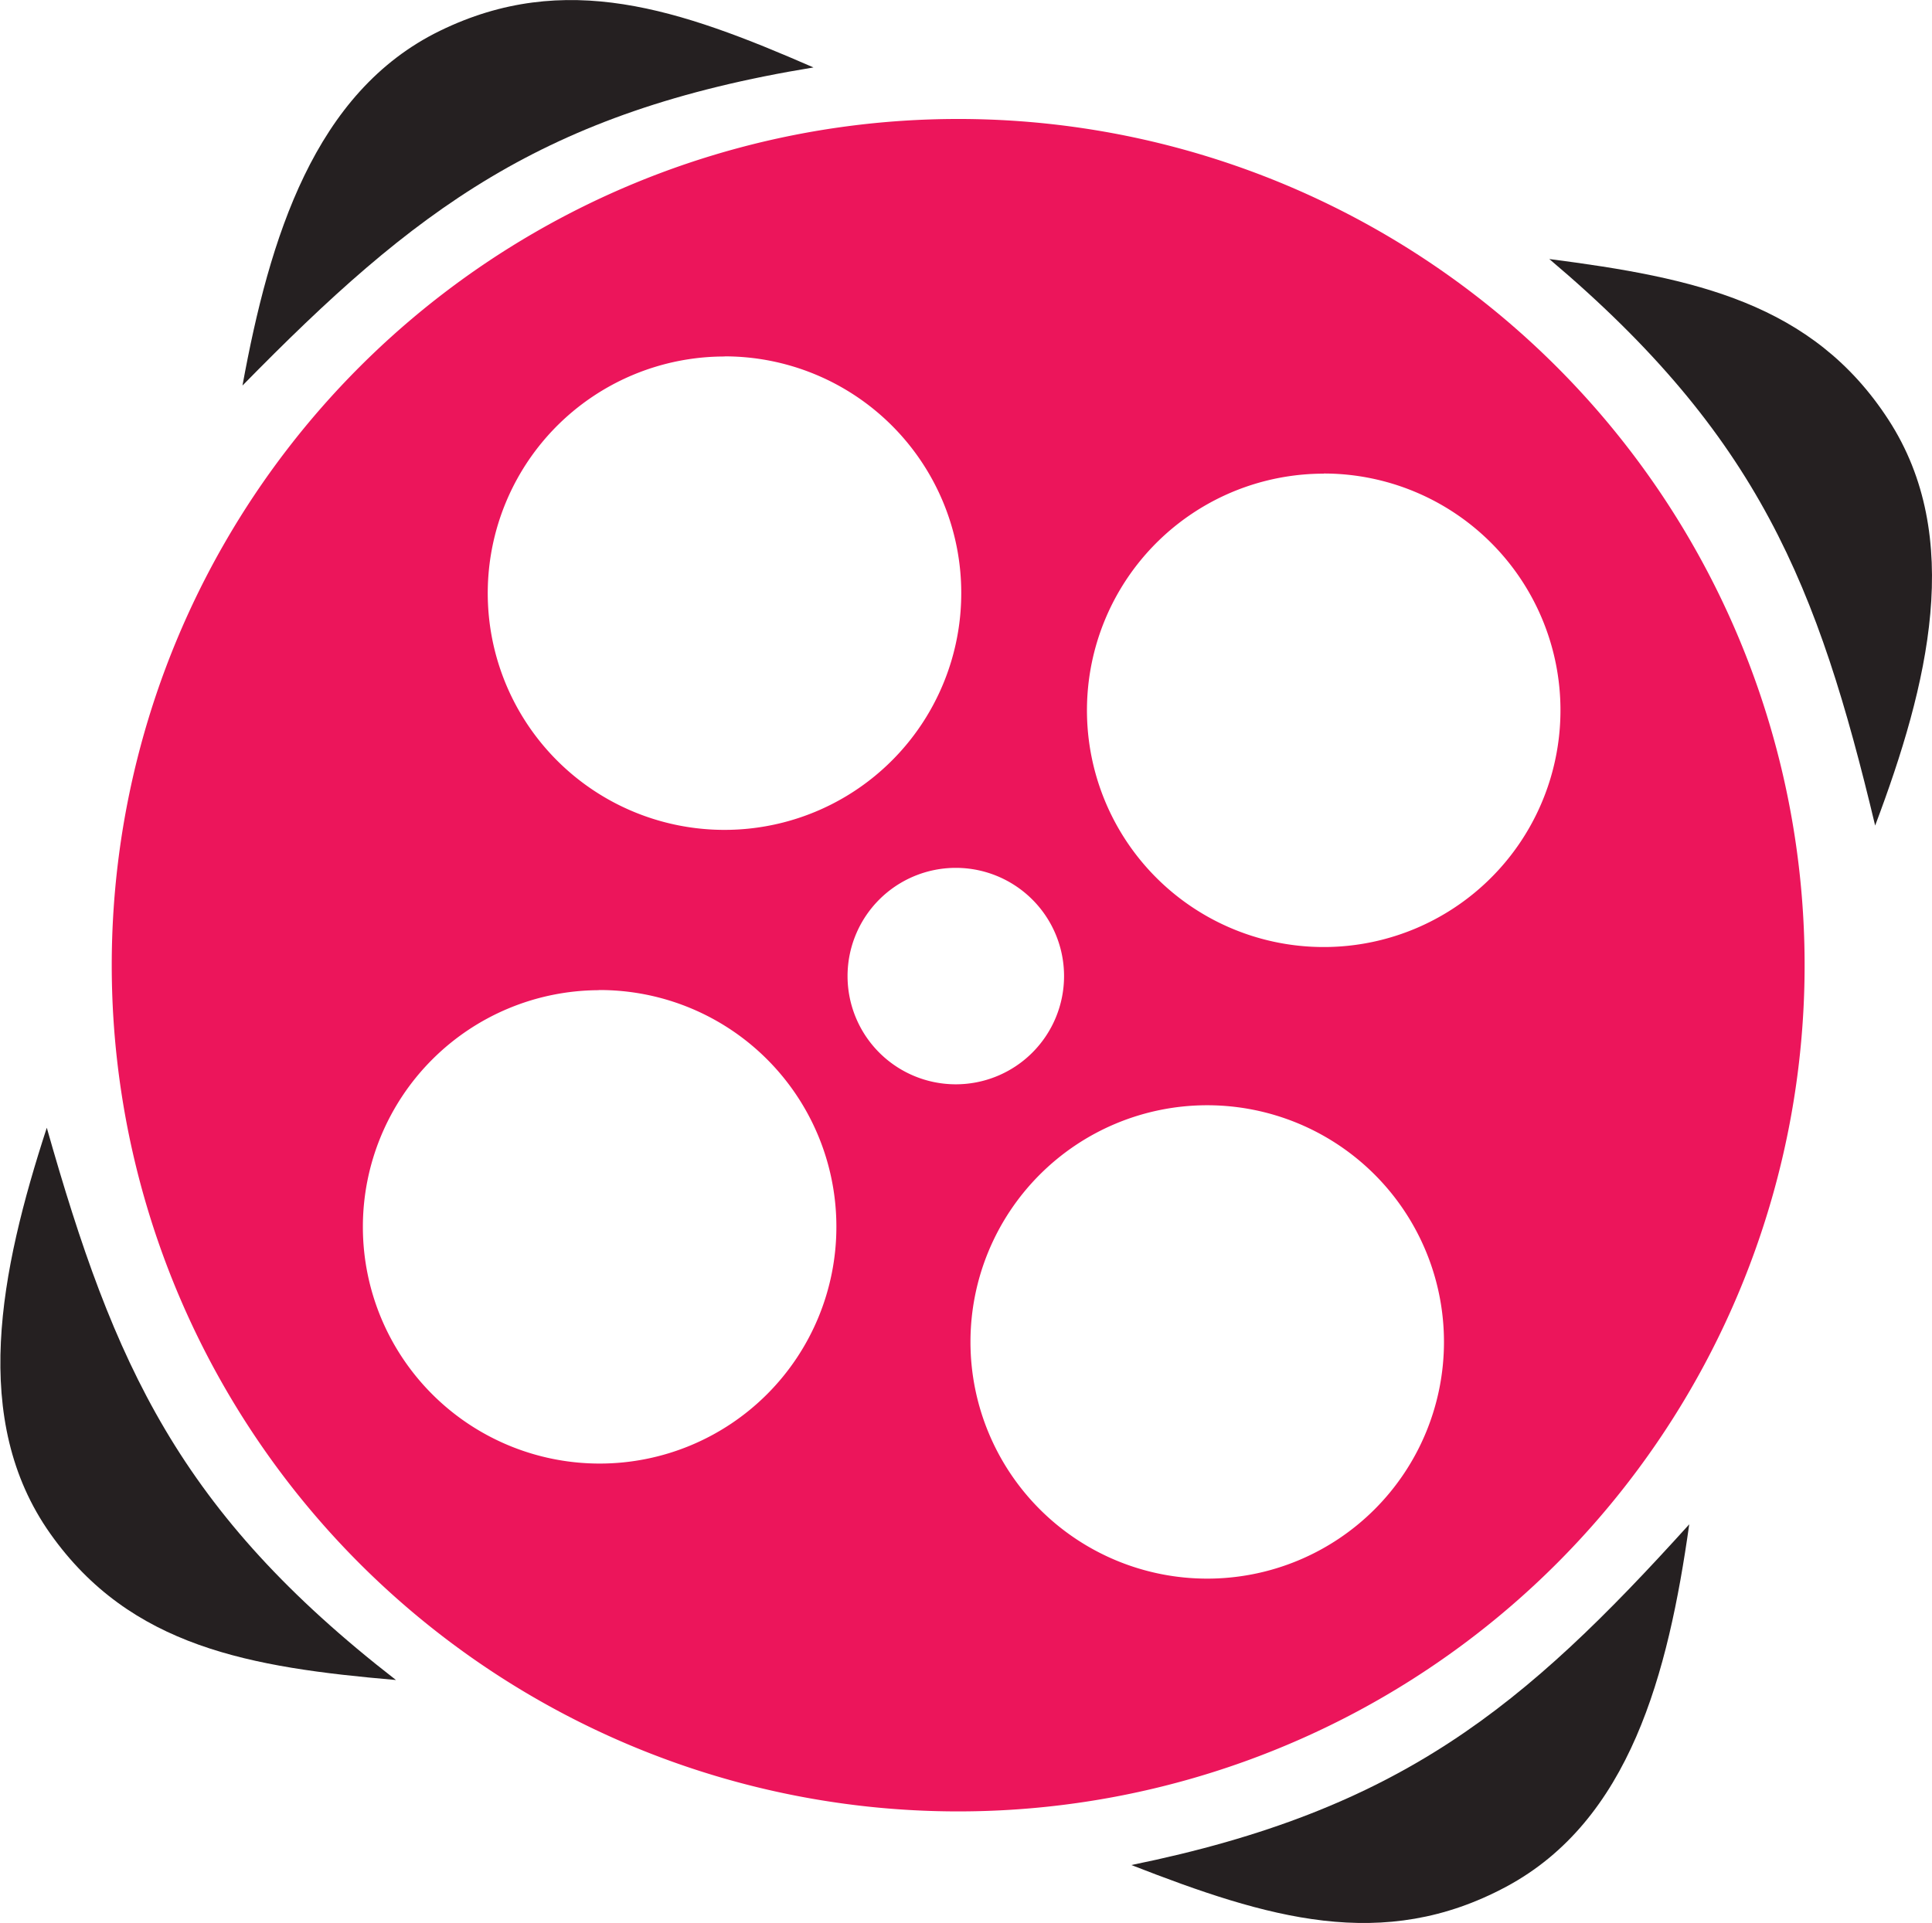
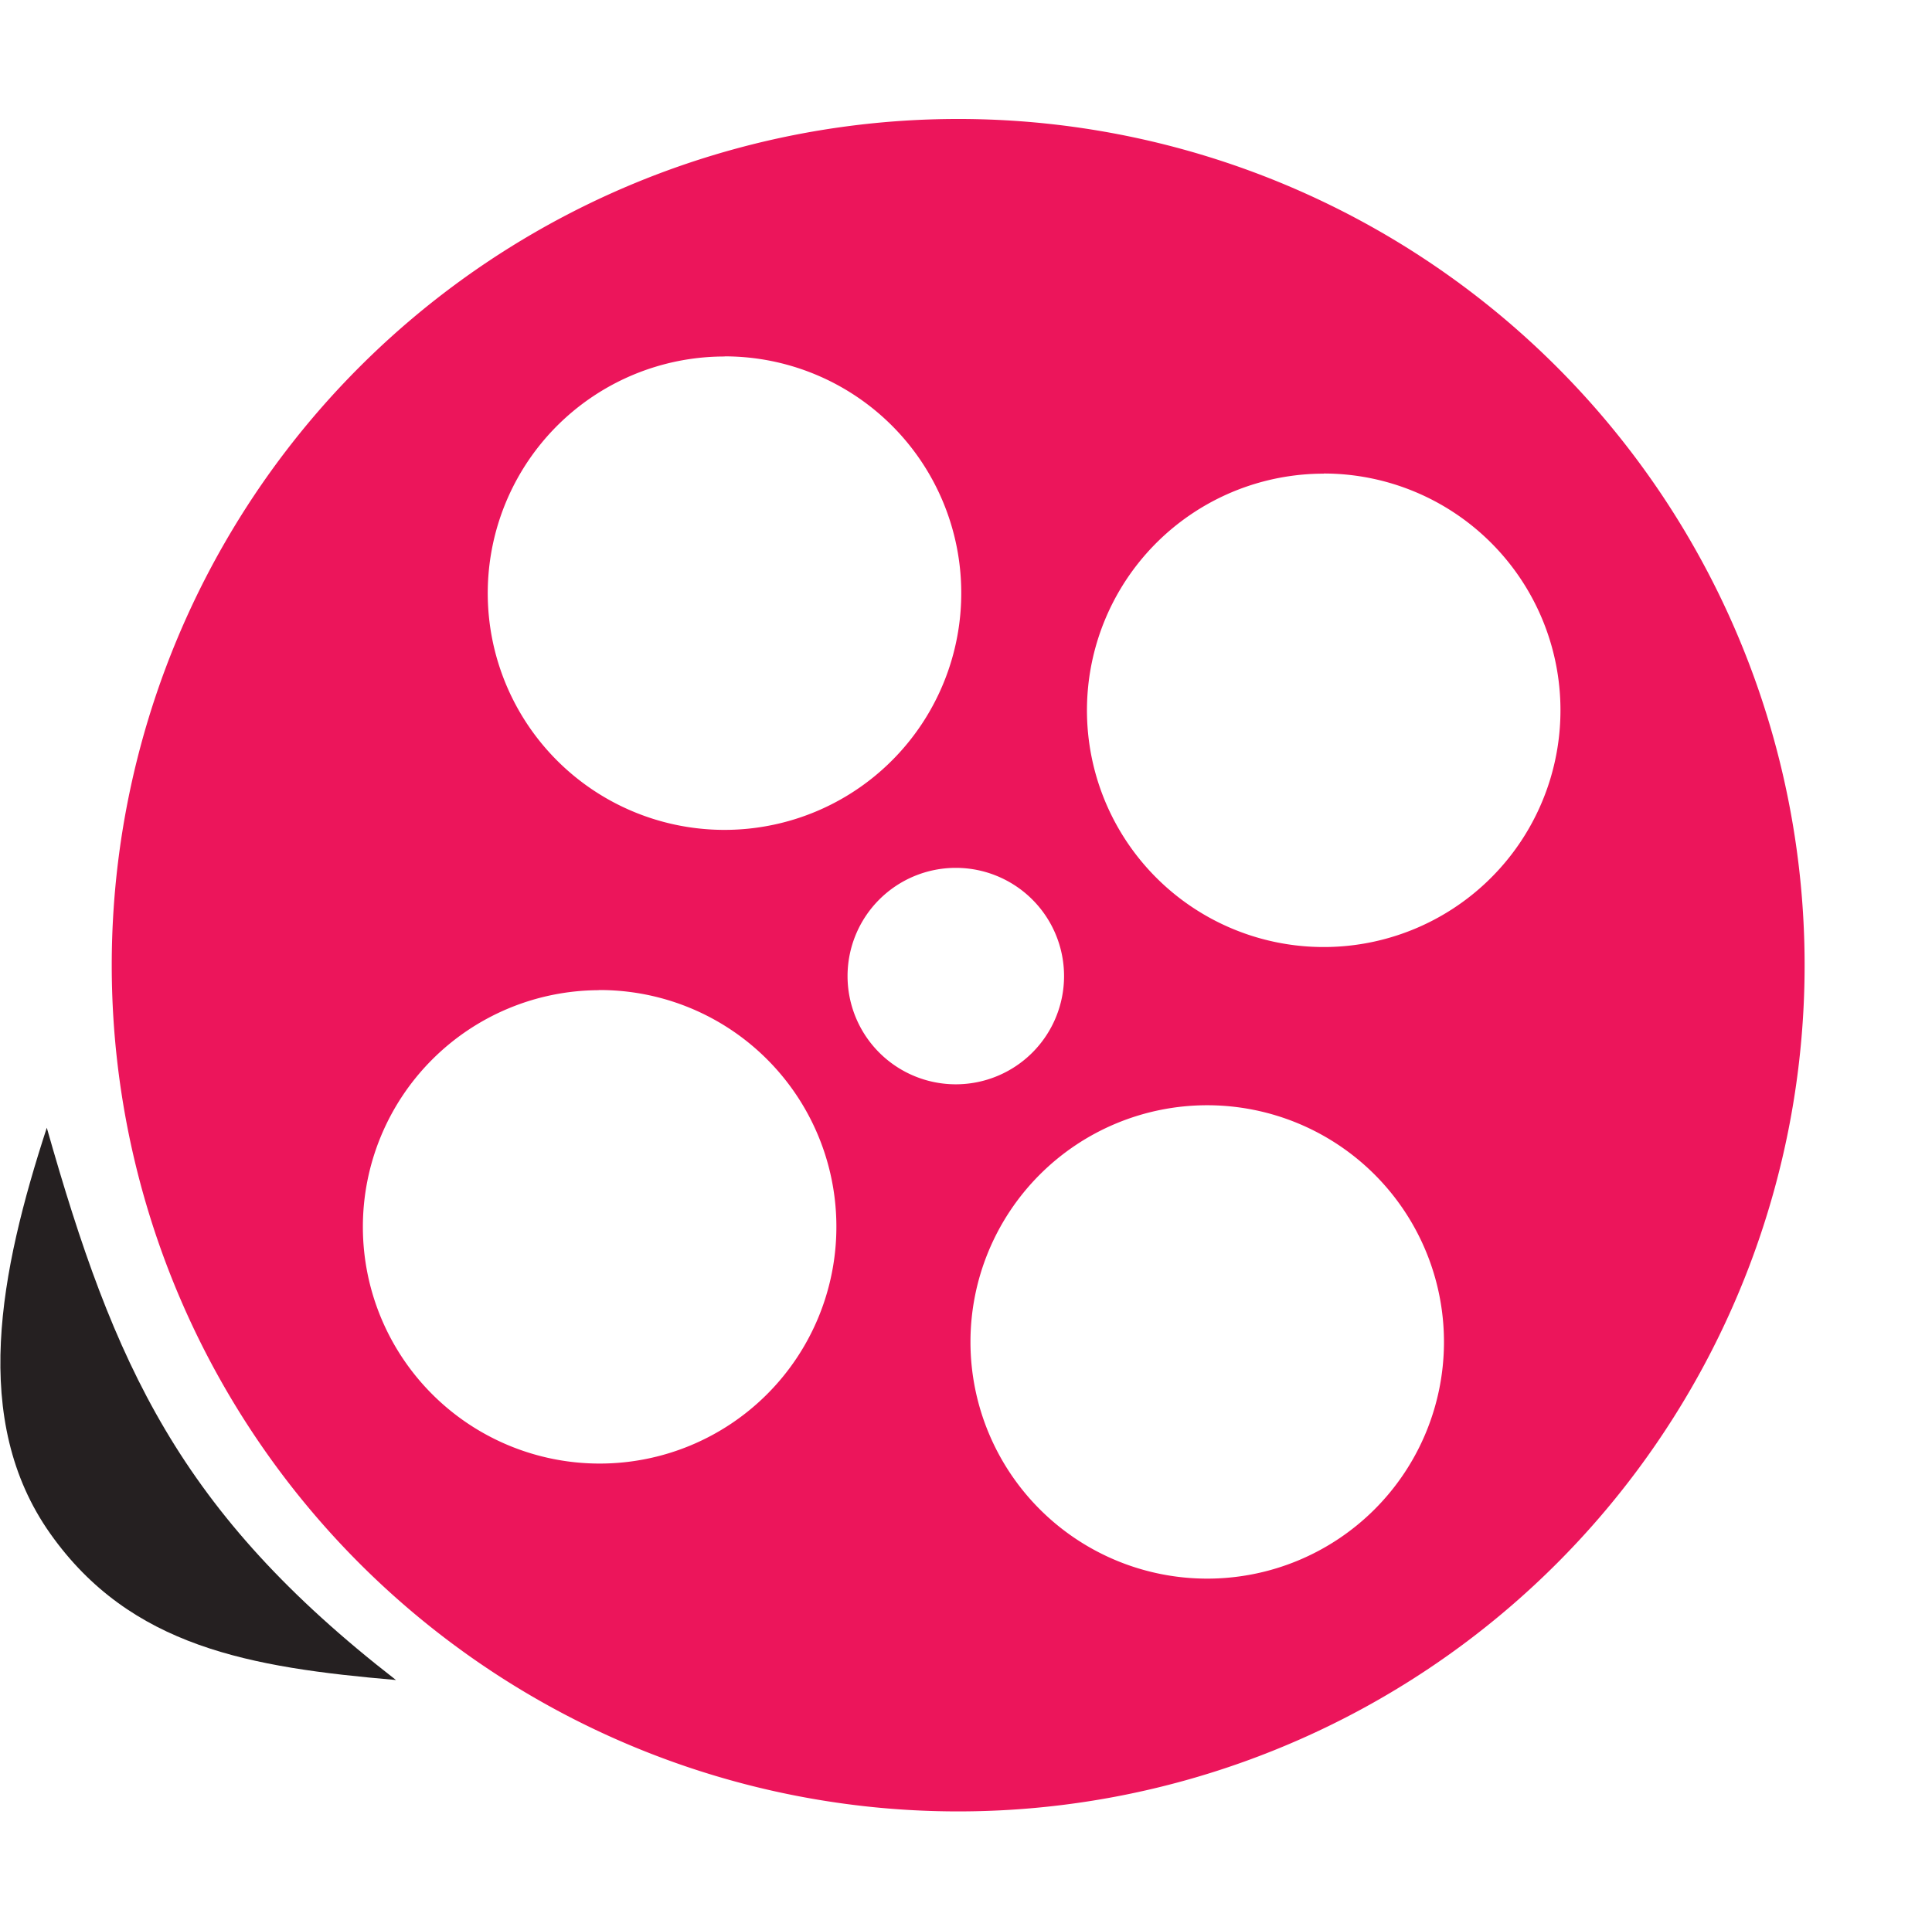
<svg xmlns="http://www.w3.org/2000/svg" viewBox="0 0 138.32 137.71">
  <defs>
    <style>.cls-1{fill:#ec155b;}.cls-1,.cls-2{fill-rule:evenodd;}.cls-2{fill:#252021;}</style>
  </defs>
  <g id="Layer_2" data-name="Layer 2">
    <g id="Logo">
      <path class="cls-1" d="M68.59,8.52A60.6,60.6,0,1,1,8,69.12a60.6,60.6,0,0,1,60.6-60.6Zm-.16,53.63a7.75,7.75,0,1,0,7.75,7.74,7.75,7.75,0,0,0-7.75-7.74Zm17.95,17a16.95,16.95,0,1,0,17,16.94,16.95,16.95,0,0,0-17-16.94Zm8.4-45.23a16.95,16.95,0,1,0,16.94,16.94A16.95,16.95,0,0,0,94.78,33.91Zm-42.9-8.39A16.95,16.95,0,1,0,68.82,42.46,16.94,16.94,0,0,0,51.88,25.52Zm-9,45.38a16.95,16.95,0,1,0,17,16.95A16.94,16.94,0,0,0,42.86,70.9Z" />
-       <path class="cls-2" d="M134.25,59.12c-4.11-17.19-8.31-27.88-23.33-40.57,10.39,1.34,18.86,3.14,24.29,11.52S138.07,49,134.25,59.12Z" />
-       <path class="cls-2" d="M120.94,109.16c-11.85,13.11-20.67,20.47-39.94,24.4,9.76,3.81,18,6.29,26.84,1.55S119.43,119.89,120.94,109.16Z" />
      <path class="cls-2" d="M3.35,80.76c4.82,17,9.47,27.5,25,39.55-10.43-.9-19-2.35-24.75-10.48S0,91.05,3.35,80.76Z" />
-       <path class="cls-2" d="M17.36,27.61C29.72,15,38.83,8,58.24,4.83c-9.6-4.19-17.78-7-26.75-2.62S19.3,17,17.36,27.61Z" />
    </g>
  </g>
</svg>